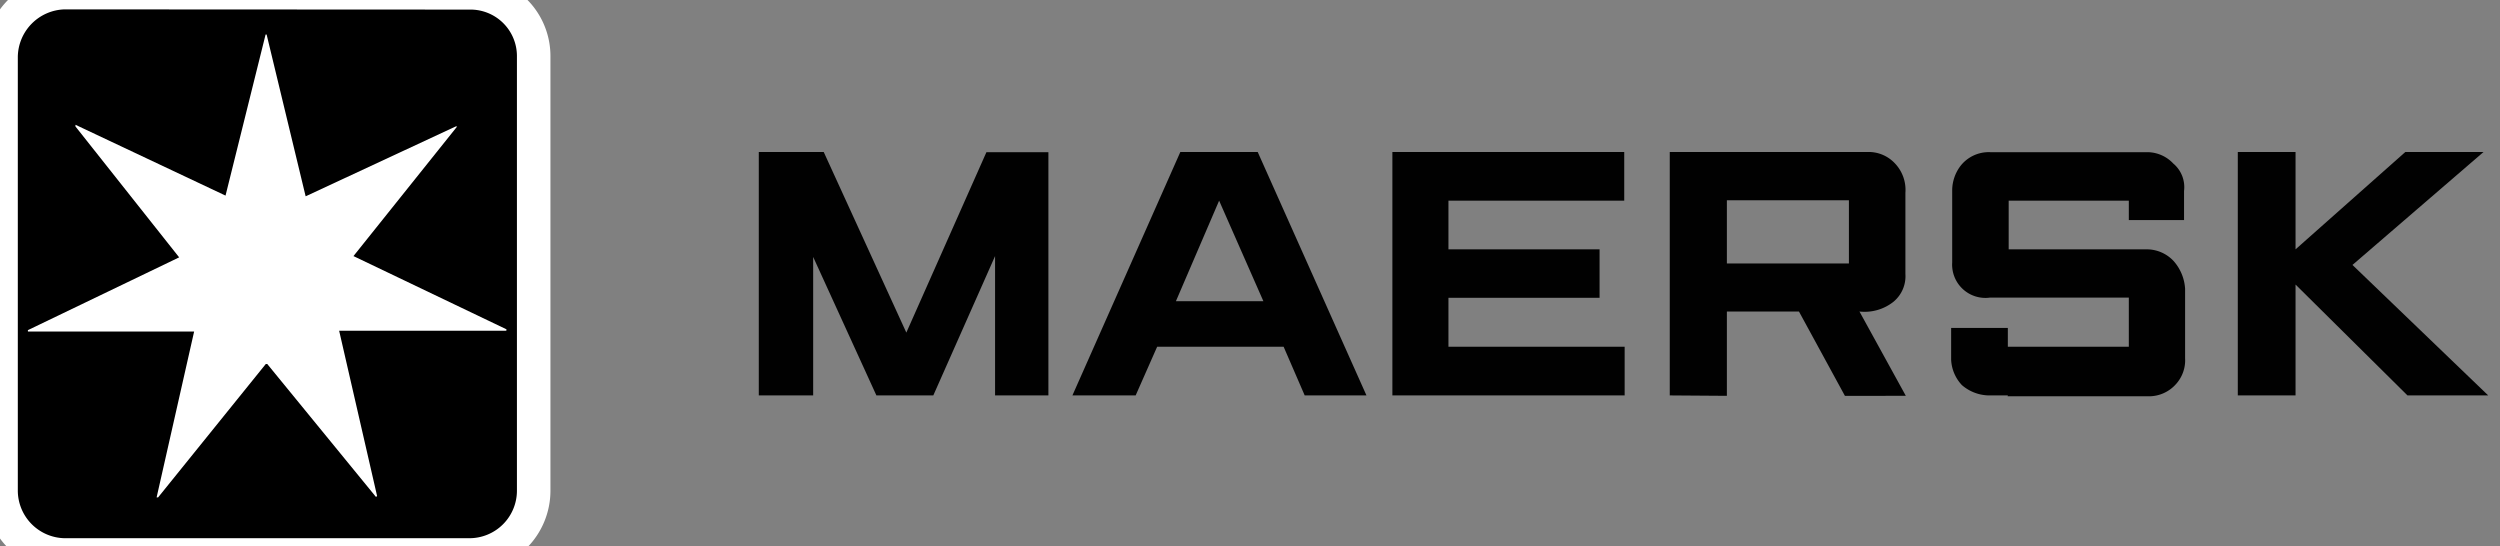
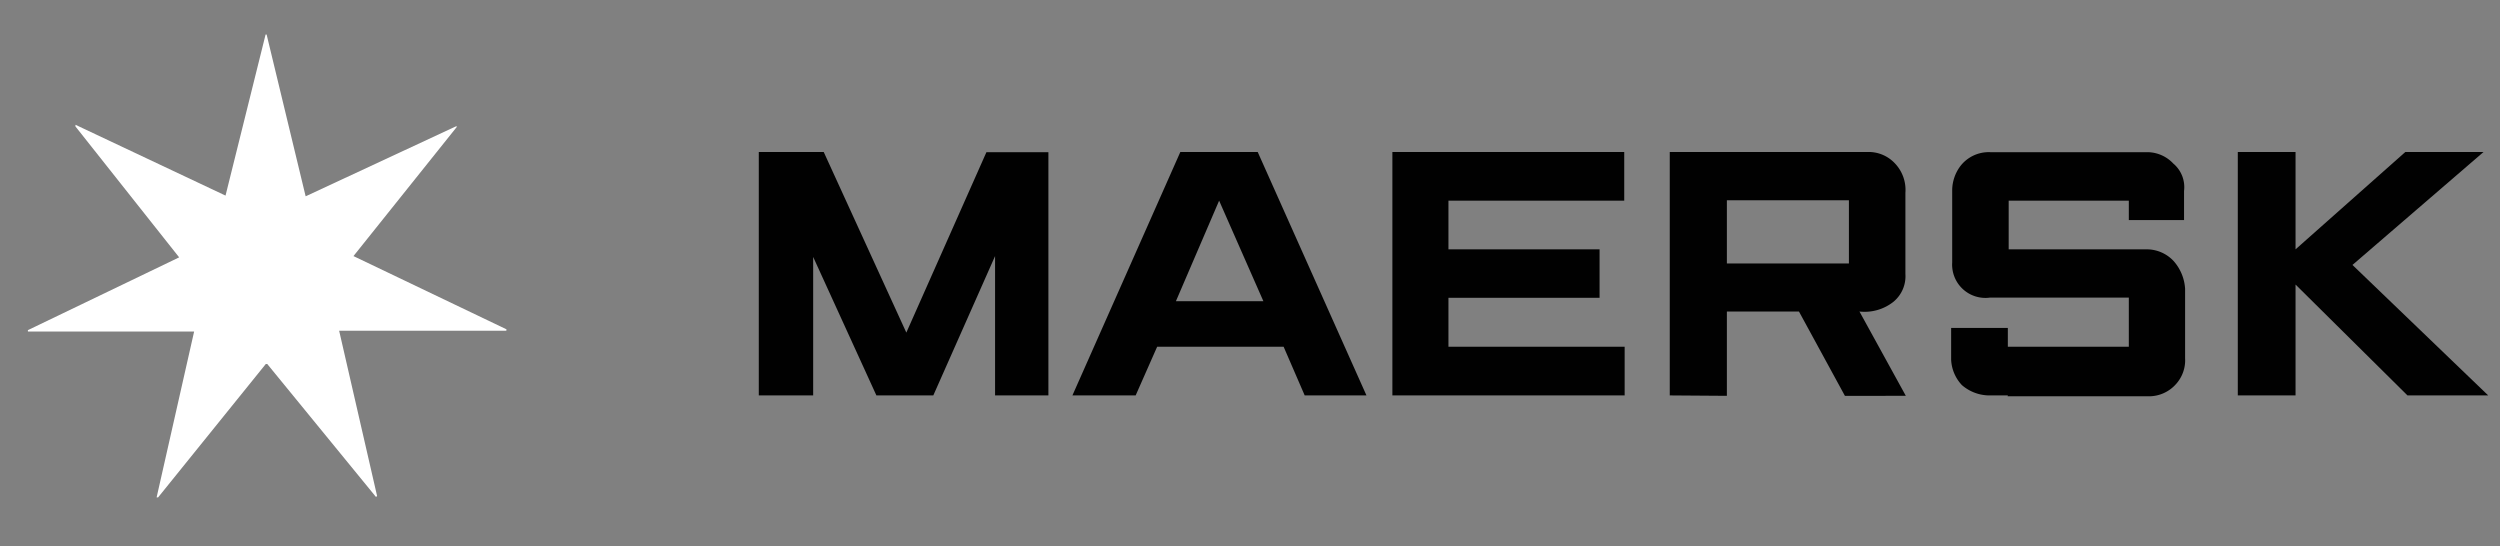
<svg xmlns="http://www.w3.org/2000/svg" id="Layer_1" data-name="Layer 1" viewBox="0 0 118.61 25.91">
  <rect x="0" y="0" width="118.61" height="25.91" fill="#808080" stroke="none" />
  <defs>
    <style>.cls-1{fill:#010101;}.cls-2{fill:none;stroke:#fff;stroke-miterlimit:8.07;stroke-width:1.59px;}.cls-3{fill:#fff;}</style>
  </defs>
  <path class="cls-1" d="M36,18.76V7.21h3.08L43,15.78,46.8,7.22h2.94V18.76H47.21V12.15l-2.93,6.61h-2.7l-3-6.57v6.57Zm17.88,0h-3L56,7.21h3.67l5.16,11.55H61.9l-1-2.31-6,0Zm6.06-4.47L57.84,9.52l-2.05,4.77Zm6.12,4.47V7.21h11V9.52H68.72v2.31h7.17v2.3H68.72v2.32h8.36v2.31Z" />
  <path class="cls-1" d="M79.22,18.76V7.21h9.45a1.71,1.71,0,0,1,1.25.56,1.82,1.82,0,0,1,.48,1.38V13a1.57,1.57,0,0,1-.57,1.32,2.2,2.2,0,0,1-1.61.46l2.2,4H87.53l-2.18-4H81.93v4Zm2.71-6.26h5.79v-3H81.93Zm13.33,6.26h-.92a2,2,0,0,1-1.26-.49,1.88,1.88,0,0,1-.51-1.2V15.56h2.69v.89H101V14.12H94.41a1.58,1.58,0,0,1-1.79-1.67V9A1.94,1.94,0,0,1,93,7.89a1.7,1.7,0,0,1,1.43-.67h7.48a1.7,1.7,0,0,1,1.2.54,1.46,1.46,0,0,1,.51,1.3v1.38H101V9.52h-5.7v2.31h6.52a1.74,1.74,0,0,1,1.31.56,2.18,2.18,0,0,1,.54,1.31V17a1.68,1.68,0,0,1-.43,1.22,1.71,1.71,0,0,1-1.36.58H95.25" />
  <path class="cls-1" d="M106.17,18.76V7.21h2.74v4.62l5.21-4.62h3.71l-6.22,5.36,6.44,6.19h-3.83l-5.31-5.26v5.26Z" />
-   <path d="M22.27-.34a3,3,0,0,1,3.05,3V23.27a3.05,3.05,0,0,1-3.06,3.06H3.05a3.06,3.06,0,0,1-3-3.07V2.7A3.08,3.08,0,0,1,3.06-.35H22.27" />
-   <path class="cls-2" d="M22.27-.34a3,3,0,0,1,3.05,3V23.27a3.05,3.05,0,0,1-3.06,3.06H3.05a3.06,3.06,0,0,1-3-3.07V2.7A3.08,3.08,0,0,1,3.06-.35Z" />
  <path class="cls-3" d="M14.51,9.31,21.62,6s.05,0,.07,0l-4.92,6.15L24,15.61s.08.05,0,.08H16.09l1.8,7.84-.05.05-5.16-6.31h-.07L7.5,23.6s0,0-.07,0l1.78-7.87-7.88,0a.08.08,0,0,1,0-.07l7.17-3.45,0,0L3.58,6s0,0,0-.08l7.12,3.36L12.6,1.64h.05L14.5,9.31" />
</svg>